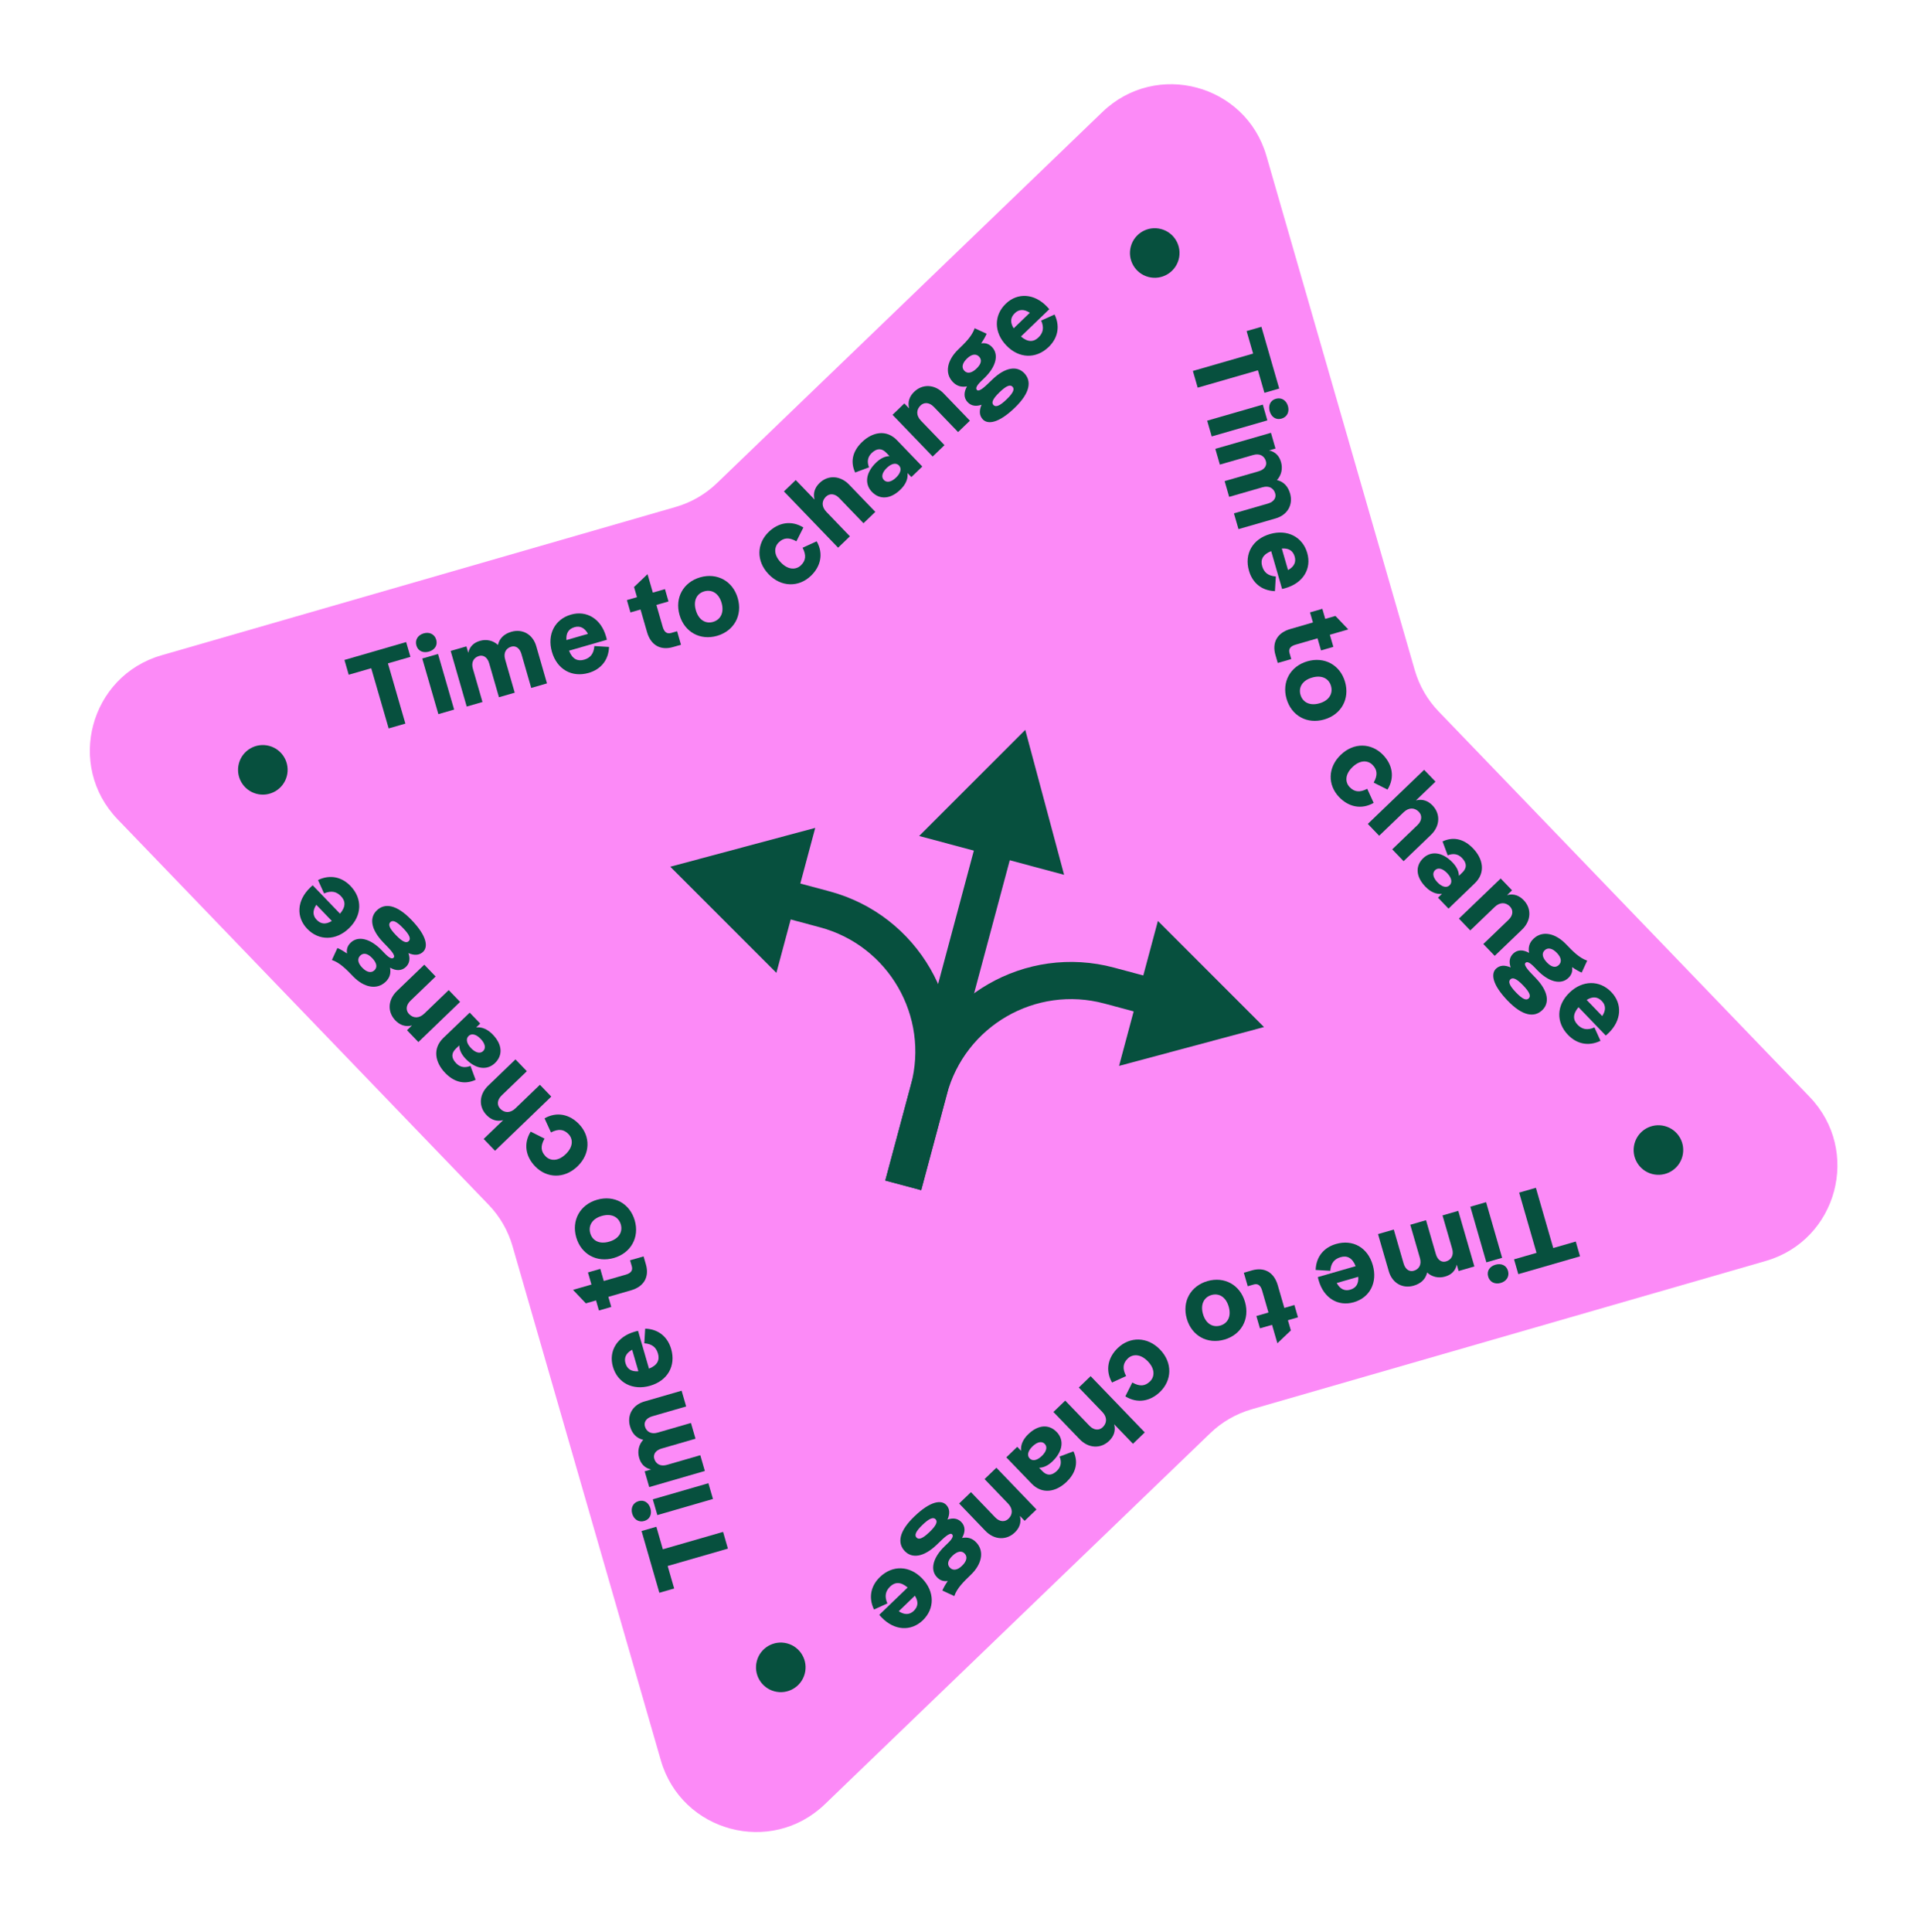
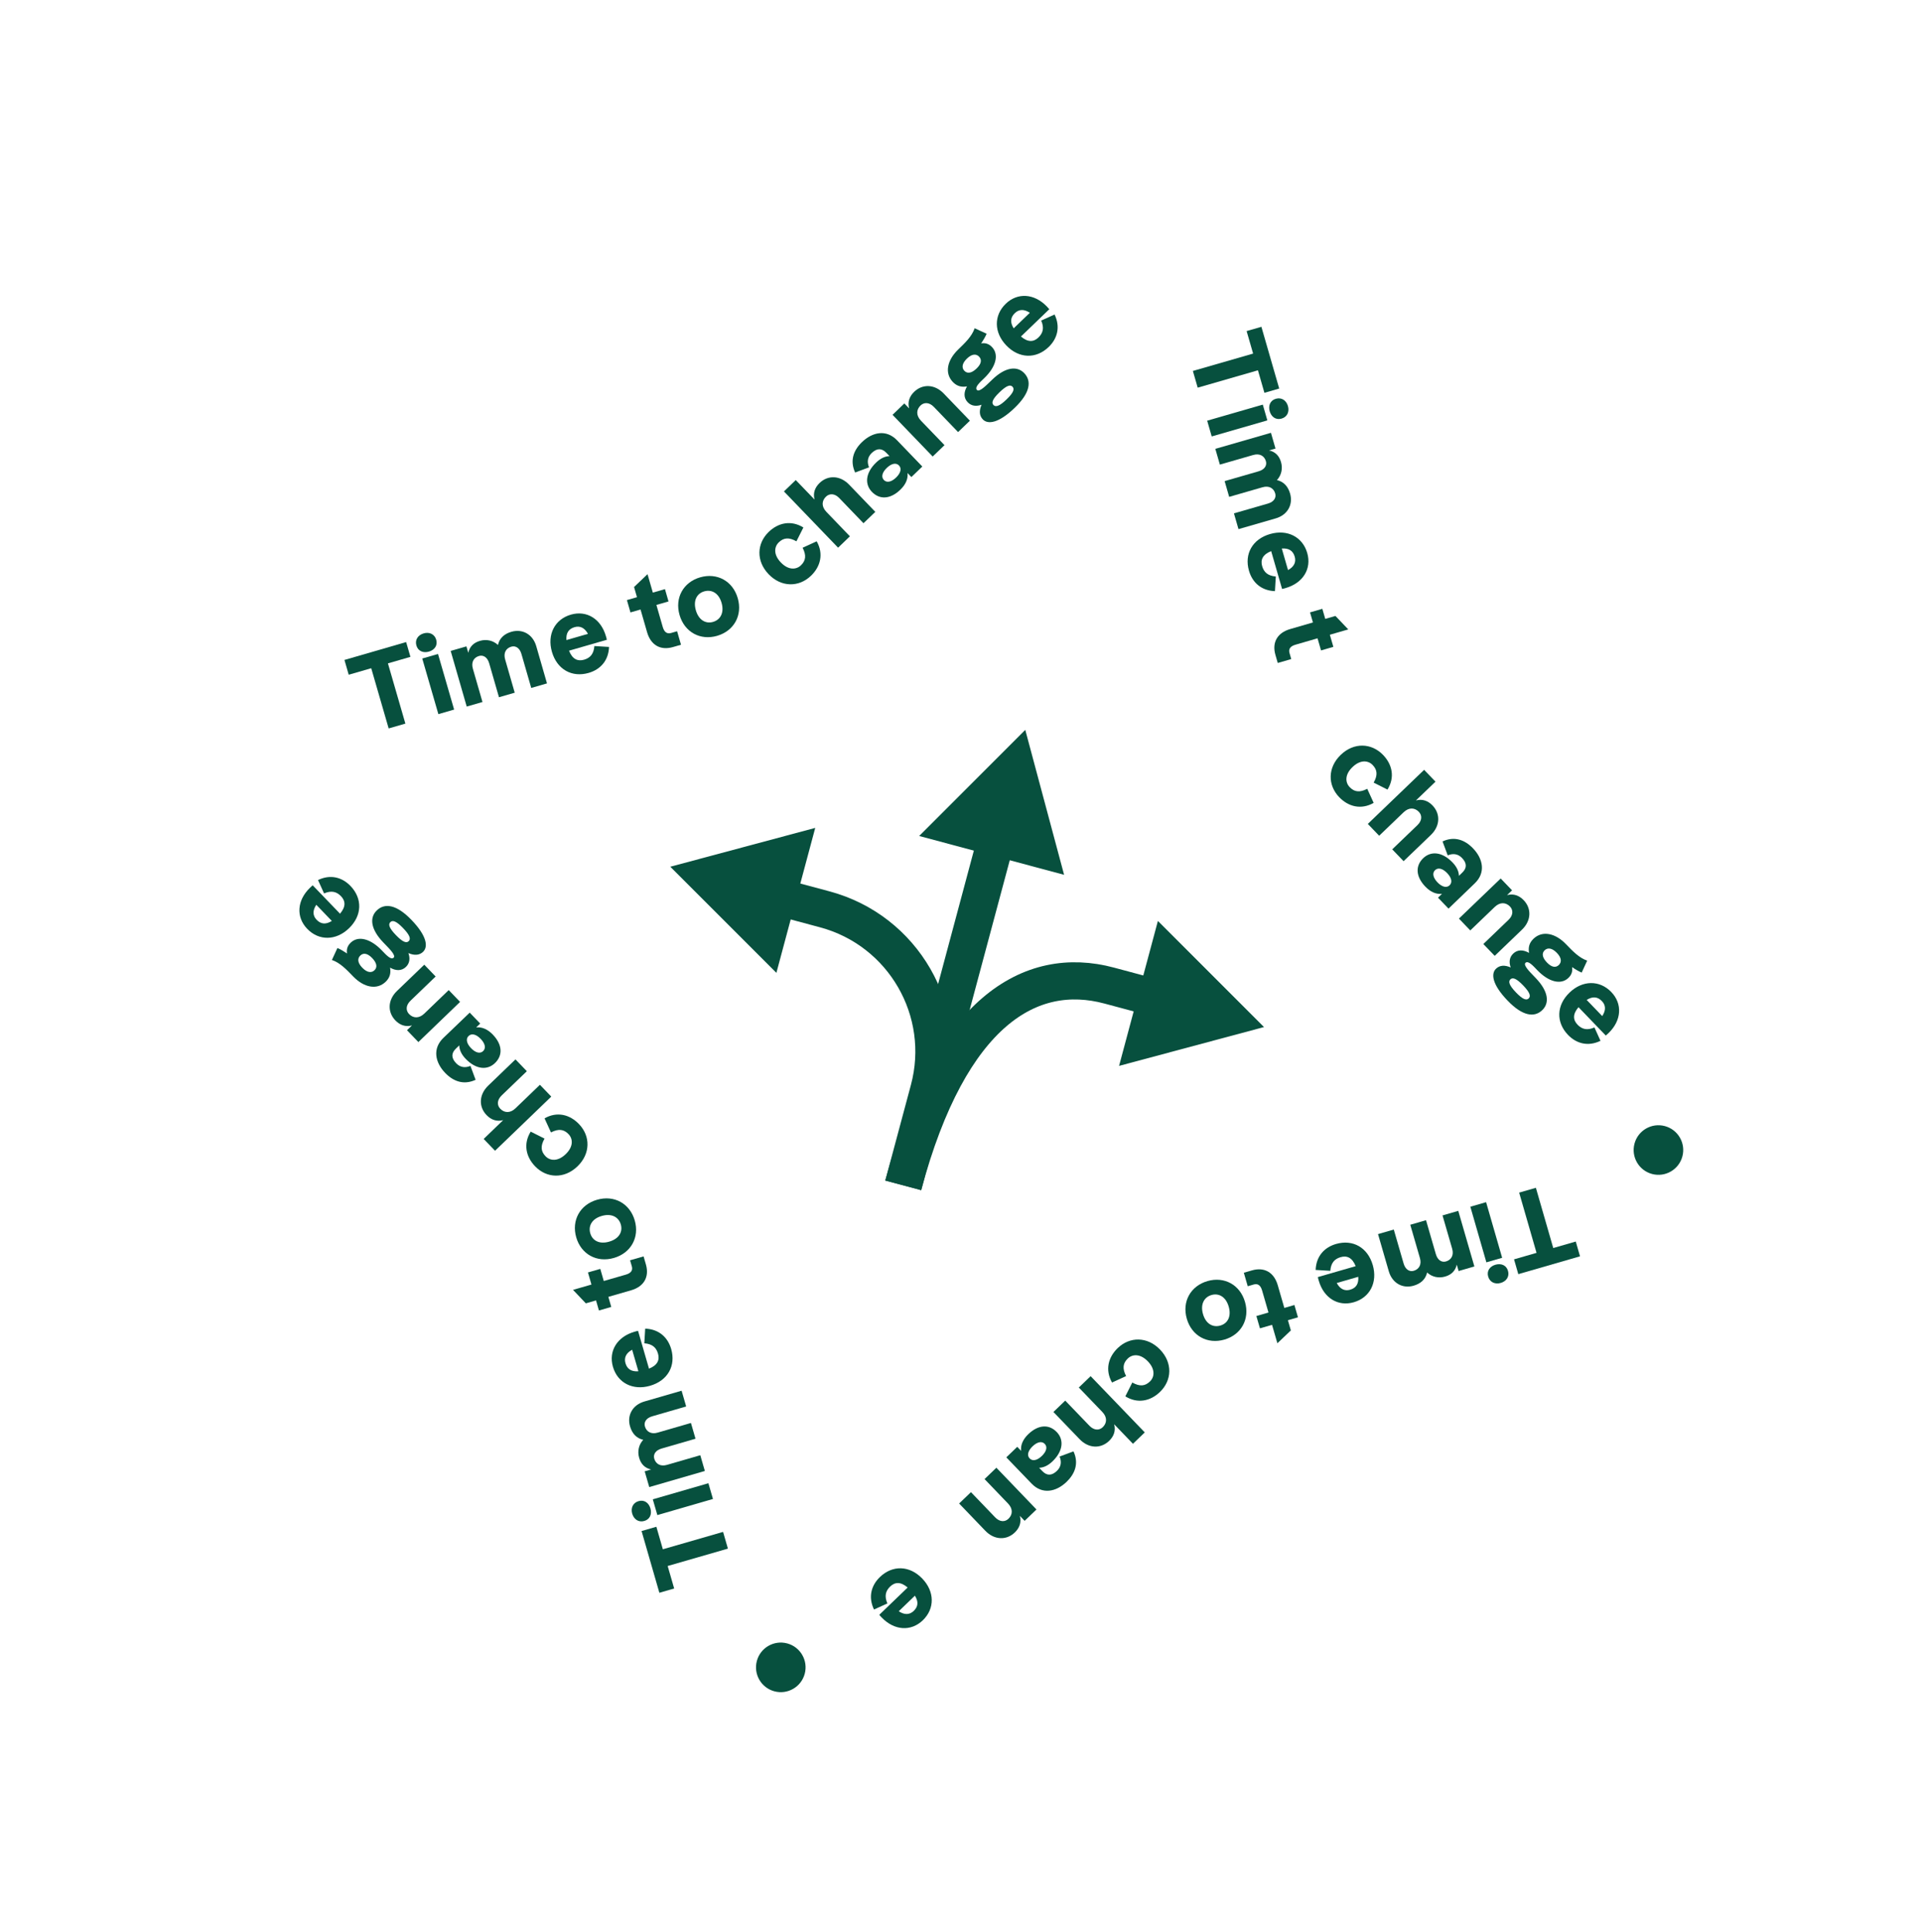
<svg xmlns="http://www.w3.org/2000/svg" width="175" height="176" viewBox="0 0 175 176" fill="none">
-   <path d="M100.429 10.202C105.329 5.485 113.487 7.671 115.372 14.206L128.882 61.039C129.289 62.451 130.034 63.742 131.053 64.8L164.857 99.916C169.573 104.816 167.387 112.974 160.853 114.859L114.02 128.369C112.608 128.776 111.317 129.521 110.259 130.54L75.142 164.344C70.243 169.06 62.085 166.875 60.2 160.34L46.69 113.507C46.283 112.095 45.538 110.804 44.519 109.746L10.715 74.629C5.998 69.73 8.184 61.572 14.719 59.687L61.552 46.177C62.964 45.77 64.254 45.025 65.313 44.006L100.429 10.202Z" fill="#FC8AF7" />
  <g clip-path="url(#clip0_3896_128789)">
    <path d="M60.068 145.081L61.416 144.692L60.824 142.642L66.311 141.059L65.872 139.536L60.385 141.119L59.794 139.068L58.446 139.457L60.068 145.081Z" fill="#07503E" />
    <path d="M59.252 137.395C59.108 136.897 58.7 136.582 58.172 136.734C57.645 136.887 57.449 137.378 57.593 137.875C57.74 138.383 58.169 138.693 58.696 138.54C59.223 138.387 59.4 137.902 59.252 137.395ZM59.884 138.005L64.95 136.537L64.534 135.103L59.469 136.57L59.884 138.005Z" fill="#07503E" />
    <path d="M57.395 129.921C57.578 130.555 57.962 131.004 58.597 131.149C58.194 131.583 58.051 132.185 58.226 132.79C58.384 133.337 58.729 133.723 59.316 133.85L58.73 134.019L59.146 135.454L64.211 133.986L63.796 132.552L60.76 133.431C60.165 133.604 59.741 133.346 59.602 132.867C59.492 132.487 59.71 132.106 60.266 131.945L63.36 131.049L62.944 129.614L59.909 130.493C59.314 130.666 58.89 130.408 58.751 129.93C58.641 129.549 58.859 129.168 59.415 129.007L62.509 128.111L62.093 126.676L58.706 127.657C57.613 127.974 57.106 128.925 57.395 129.921Z" fill="#07503E" />
    <path d="M59.943 123.297C60.11 123.873 59.901 124.357 59.123 124.667L58.125 121.222C58.025 121.24 57.898 121.277 57.8 121.305C56.219 121.763 55.421 123.063 55.837 124.498C56.264 125.971 57.654 126.679 59.225 126.224C60.826 125.76 61.587 124.408 61.143 122.875C60.832 121.802 60.016 121.065 58.776 121.022L58.697 122.357C59.412 122.414 59.779 122.731 59.943 123.297ZM56.979 124.167C56.84 123.688 57.012 123.258 57.587 122.943L58.156 124.905C57.514 124.953 57.134 124.704 56.979 124.167Z" fill="#07503E" />
    <path d="M53.562 115.903L53.88 117.006L52.201 117.49L53.37 118.718L54.297 118.451L54.562 119.369L55.685 119.045L55.42 118.127L57.49 117.53C58.661 117.192 59.17 116.316 58.841 115.173L58.629 114.441L57.399 114.796L57.557 115.343C57.664 115.714 57.483 115.967 57.014 116.102L55.003 116.682L54.685 115.579L53.562 115.903Z" fill="#07503E" />
    <path d="M57.825 111.169C57.382 109.636 55.965 108.829 54.393 109.282C52.821 109.736 52.052 111.174 52.494 112.707C52.933 114.23 54.35 115.037 55.922 114.584C57.494 114.13 58.264 112.692 57.825 111.169ZM56.555 111.535C56.747 112.199 56.393 112.841 55.494 113.1C54.596 113.359 53.964 113.002 53.773 112.338C53.578 111.664 53.92 111.016 54.819 110.757C55.717 110.497 56.361 110.862 56.555 111.535Z" fill="#07503E" />
    <path d="M52.744 102.389C51.907 101.517 50.748 101.22 49.607 101.866L50.192 103.149C50.889 102.79 51.369 102.864 51.791 103.304C52.2 103.729 52.25 104.442 51.532 105.131C50.813 105.821 50.103 105.742 49.695 105.317C49.273 104.877 49.218 104.395 49.606 103.712L48.346 103.076C47.656 104.19 47.905 105.36 48.743 106.232C49.798 107.331 51.4 107.4 52.602 106.245C53.803 105.091 53.8 103.488 52.744 102.389Z" fill="#07503E" />
    <path d="M44.325 101.57C44.727 101.988 45.233 102.191 45.84 102.03L44.061 103.743L45.097 104.819L50.221 99.886L49.186 98.81L46.96 100.952C46.477 101.417 45.946 101.379 45.572 100.991C45.269 100.676 45.264 100.201 45.703 99.778L47.995 97.573L46.959 96.497L44.477 98.886C43.62 99.71 43.599 100.816 44.325 101.57Z" fill="#07503E" />
    <path d="M40.551 97.726C41.276 98.481 42.224 98.867 43.327 98.357L42.857 97.09C42.371 97.289 41.92 97.229 41.554 96.848C41.096 96.372 41.105 95.926 41.53 95.518L41.838 95.222C41.844 95.625 42.037 96.046 42.417 96.442C43.353 97.416 44.386 97.509 45.09 96.833C45.823 96.13 45.771 95.151 44.898 94.242C44.433 93.759 43.913 93.525 43.38 93.586L43.747 93.234L42.79 92.238L40.393 94.539C39.374 95.518 39.643 96.781 40.551 97.726ZM43.79 94.63C44.192 95.047 44.291 95.473 44.012 95.741C43.734 96.008 43.312 95.892 42.911 95.474C42.51 95.056 42.411 94.63 42.689 94.363C42.968 94.096 43.389 94.212 43.79 94.63Z" fill="#07503E" />
    <path d="M36.017 92.945C36.418 93.362 36.925 93.566 37.532 93.404L37.078 93.841L38.114 94.918L41.913 91.26L40.877 90.184L38.652 92.326C38.168 92.791 37.637 92.753 37.264 92.365C36.961 92.05 36.956 91.575 37.395 91.153L39.686 88.947L38.65 87.871L36.168 90.26C35.312 91.084 35.291 92.191 36.017 92.945Z" fill="#07503E" />
    <path d="M37.485 83.793C36.125 82.38 35.05 82.23 34.325 82.928C33.637 83.59 33.775 84.656 34.916 85.842L35.128 86.062C35.473 86.421 36.08 87.021 35.86 87.233C35.611 87.472 35.161 86.961 34.78 86.566C33.766 85.511 32.643 85.195 31.948 85.865C31.648 86.154 31.556 86.468 31.613 86.85C31.322 86.651 31.024 86.472 30.738 86.352L30.236 87.442C30.965 87.686 31.564 88.308 32.17 88.938C33.135 89.941 34.323 90.207 35.136 89.425C35.531 89.045 35.618 88.622 35.534 88.139C36.067 88.444 36.584 88.454 36.98 88.073C37.338 87.728 37.368 87.276 37.205 86.813C37.739 87.046 38.2 87.026 38.544 86.695C38.998 86.258 38.93 85.293 37.485 83.793ZM33.905 87.267C34.349 87.729 34.384 88.117 34.114 88.378C33.843 88.639 33.441 88.603 32.997 88.141C32.56 87.688 32.553 87.299 32.824 87.038C33.095 86.778 33.468 86.814 33.905 87.267ZM36.723 84.54C37.337 85.177 37.445 85.524 37.233 85.728C37.02 85.933 36.678 85.811 36.065 85.174C35.451 84.537 35.35 84.198 35.562 83.993C35.775 83.789 36.11 83.903 36.723 84.54Z" fill="#07503E" />
    <path d="M31.063 81.631C31.479 82.063 31.519 82.589 30.975 83.225L28.487 80.641C28.407 80.704 28.312 80.796 28.239 80.866C27.053 82.008 26.952 83.529 27.988 84.606C29.052 85.711 30.612 85.69 31.79 84.556C32.991 83.4 33.035 81.849 31.928 80.699C31.153 79.894 30.088 79.622 28.971 80.161L29.522 81.379C30.182 81.097 30.654 81.207 31.063 81.631ZM28.844 83.781C28.499 83.422 28.45 82.961 28.813 82.415L30.229 83.886C29.684 84.228 29.232 84.184 28.844 83.781Z" fill="#07503E" />
    <path d="M31.378 60.113L31.768 61.46L33.818 60.866L35.407 66.351L36.929 65.91L35.34 60.425L37.39 59.831L36.999 58.484L31.378 60.113Z" fill="#07503E" />
    <path d="M39.078 59.352C39.576 59.207 39.891 58.798 39.738 58.272C39.586 57.745 39.095 57.548 38.597 57.692C38.09 57.839 37.78 58.268 37.933 58.795C38.085 59.322 38.57 59.499 39.078 59.352ZM38.467 59.983L39.935 65.049L41.37 64.633L39.902 59.568L38.467 59.983Z" fill="#07503E" />
    <path d="M46.591 57.546C45.957 57.729 45.507 58.113 45.362 58.747C44.928 58.343 44.326 58.199 43.721 58.374C43.174 58.532 42.787 58.876 42.66 59.463L42.491 58.877L41.056 59.291L42.517 64.358L43.953 63.944L43.077 60.907C42.905 60.312 43.164 59.888 43.642 59.75C44.023 59.641 44.403 59.859 44.563 60.415L45.456 63.51L46.891 63.096L46.016 60.06C45.844 59.464 46.102 59.041 46.581 58.903C46.962 58.793 47.342 59.011 47.502 59.568L48.395 62.663L49.83 62.249L48.853 58.861C48.538 57.767 47.587 57.259 46.591 57.546Z" fill="#07503E" />
    <path d="M53.205 60.092C52.629 60.258 52.146 60.049 51.837 59.27L55.283 58.276C55.265 58.176 55.228 58.049 55.2 57.951C54.744 56.37 53.445 55.571 52.01 55.984C50.536 56.41 49.826 57.799 50.279 59.371C50.741 60.972 52.093 61.735 53.626 61.293C54.7 60.983 55.437 60.167 55.482 58.928L54.147 58.847C54.089 59.562 53.772 59.929 53.205 60.092ZM52.34 57.127C52.818 56.989 53.248 57.161 53.562 57.736L51.6 58.302C51.552 57.66 51.803 57.282 52.34 57.127Z" fill="#07503E" />
    <path d="M60.577 53.661L59.473 53.979L58.989 52.3L57.761 53.469L58.028 54.396L57.111 54.661L57.434 55.784L58.352 55.519L58.949 57.589C59.287 58.76 60.164 59.269 61.306 58.939L62.038 58.728L61.683 57.498L61.137 57.656C60.766 57.763 60.513 57.582 60.377 57.113L59.797 55.102L60.9 54.784L60.577 53.661Z" fill="#07503E" />
    <path d="M65.321 57.918C66.854 57.476 67.661 56.059 67.208 54.487C66.754 52.915 65.316 52.145 63.783 52.587C62.26 53.027 61.453 54.444 61.906 56.016C62.36 57.588 63.798 58.357 65.321 57.918ZM64.955 56.649C64.291 56.84 63.65 56.486 63.39 55.588C63.131 54.69 63.488 54.058 64.152 53.866C64.826 53.672 65.475 54.014 65.734 54.912C65.993 55.81 65.629 56.455 64.955 56.649Z" fill="#07503E" />
    <path d="M73.88 52.444C74.751 51.606 75.046 50.447 74.399 49.306L73.116 49.893C73.477 50.59 73.403 51.07 72.964 51.493C72.539 51.901 71.827 51.953 71.136 51.235C70.445 50.518 70.524 49.808 70.948 49.399C71.387 48.976 71.87 48.921 72.552 49.307L73.187 48.047C72.072 47.358 70.903 47.609 70.032 48.447C68.934 49.504 68.868 51.106 70.023 52.306C71.179 53.507 72.782 53.501 73.88 52.444Z" fill="#07503E" />
    <path d="M74.665 43.991C74.248 44.392 74.044 44.899 74.205 45.505L72.492 43.727L71.416 44.762L76.349 49.887L77.425 48.851L75.283 46.625C74.818 46.142 74.857 45.611 75.245 45.238C75.559 44.935 76.034 44.929 76.457 45.369L78.662 47.66L79.739 46.624L77.35 44.142C76.525 43.286 75.419 43.265 74.665 43.991Z" fill="#07503E" />
    <path d="M78.53 40.264C77.776 40.99 77.392 41.938 77.903 43.04L79.169 42.568C78.97 42.083 79.029 41.632 79.409 41.265C79.885 40.807 80.331 40.816 80.739 41.24L81.035 41.547C80.633 41.554 80.212 41.748 79.817 42.128C78.843 43.065 78.752 44.098 79.428 44.801C80.133 45.533 81.112 45.48 82.019 44.606C82.502 44.141 82.735 43.621 82.673 43.088L83.026 43.454L84.021 42.495L81.717 40.102C80.737 39.084 79.475 39.355 78.53 40.264ZM81.631 43.499C81.213 43.901 80.787 44.001 80.52 43.722C80.252 43.444 80.368 43.022 80.785 42.621C81.202 42.219 81.628 42.119 81.896 42.398C82.164 42.676 82.048 43.097 81.631 43.499Z" fill="#07503E" />
    <path d="M83.282 35.687C82.865 36.089 82.661 36.595 82.822 37.202L82.385 36.748L81.309 37.784L84.966 41.583L86.043 40.547L83.9 38.322C83.435 37.838 83.474 37.307 83.862 36.934C84.177 36.631 84.651 36.626 85.074 37.065L87.28 39.356L88.356 38.32L85.967 35.839C85.142 34.982 84.036 34.961 83.282 35.687Z" fill="#07503E" />
    <path d="M92.439 37.147C93.852 35.787 94.001 34.712 93.304 33.987C92.641 33.299 91.575 33.437 90.389 34.579L90.17 34.79C89.811 35.135 89.21 35.742 88.999 35.522C88.759 35.273 89.271 34.823 89.666 34.443C90.72 33.428 91.036 32.306 90.367 31.61C90.078 31.31 89.763 31.218 89.381 31.275C89.581 30.984 89.759 30.686 89.879 30.401L88.789 29.898C88.546 30.627 87.923 31.226 87.294 31.832C86.291 32.797 86.024 33.985 86.806 34.798C87.187 35.193 87.609 35.28 88.092 35.196C87.787 35.729 87.778 36.246 88.158 36.642C88.503 37 88.956 37.031 89.419 36.867C89.186 37.401 89.206 37.862 89.537 38.206C89.974 38.66 90.938 38.592 92.439 37.147ZM88.964 33.567C88.503 34.011 88.114 34.047 87.853 33.776C87.593 33.505 87.629 33.103 88.09 32.659C88.544 32.222 88.932 32.215 89.193 32.486C89.454 32.757 89.418 33.13 88.964 33.567ZM91.692 36.386C91.055 36.999 90.708 37.107 90.503 36.895C90.299 36.682 90.42 36.34 91.057 35.727C91.694 35.114 92.034 35.012 92.238 35.225C92.442 35.437 92.328 35.773 91.692 36.386Z" fill="#07503E" />
    <path d="M94.6 30.74C94.168 31.156 93.643 31.196 93.006 30.652L95.59 28.165C95.527 28.085 95.436 27.989 95.365 27.916C94.224 26.73 92.702 26.63 91.626 27.665C90.52 28.73 90.541 30.289 91.676 31.468C92.831 32.669 94.383 32.712 95.532 31.606C96.337 30.831 96.609 29.765 96.07 28.648L94.852 29.2C95.134 29.859 95.025 30.332 94.6 30.74ZM92.45 28.522C92.809 28.177 93.27 28.128 93.816 28.49L92.345 29.907C92.003 29.361 92.048 28.91 92.45 28.522Z" fill="#07503E" />
    <path d="M143.938 114.435L143.55 113.088L141.499 113.68L139.917 108.193L138.393 108.632L139.976 114.119L137.926 114.71L138.315 116.058L143.938 114.435Z" fill="#07503E" />
    <path d="M136.231 115.2C135.734 115.344 135.418 115.752 135.57 116.28C135.722 116.807 136.212 117.004 136.71 116.86C137.218 116.714 137.528 116.286 137.376 115.759C137.224 115.231 136.739 115.054 136.231 115.2ZM136.843 114.569L135.381 109.502L133.946 109.916L135.407 114.983L136.843 114.569Z" fill="#07503E" />
    <path d="M128.781 117.11C129.415 116.926 129.864 116.542 130.009 115.908C130.443 116.311 131.045 116.454 131.65 116.278C132.196 116.12 132.583 115.775 132.709 115.189L132.879 115.774L134.314 115.358L132.846 110.293L131.411 110.709L132.291 113.744C132.463 114.339 132.205 114.763 131.727 114.902C131.347 115.012 130.966 114.794 130.805 114.238L129.908 111.144L128.474 111.56L129.353 114.595C129.526 115.191 129.268 115.615 128.789 115.753C128.409 115.863 128.028 115.646 127.867 115.089L126.971 111.995L125.536 112.411L126.517 115.798C126.834 116.891 127.785 117.398 128.781 117.11Z" fill="#07503E" />
    <path d="M122.131 114.51C122.707 114.344 123.19 114.554 123.499 115.332L120.053 116.326C120.071 116.426 120.108 116.553 120.136 116.651C120.592 118.233 121.891 119.032 123.326 118.618C124.8 118.193 125.51 116.804 125.057 115.232C124.595 113.63 123.243 112.868 121.71 113.31C120.636 113.62 119.899 114.435 119.854 115.675L121.189 115.755C121.247 115.04 121.564 114.674 122.131 114.51ZM122.996 117.476C122.518 117.614 122.088 117.442 121.774 116.866L123.736 116.3C123.784 116.942 123.533 117.321 122.996 117.476Z" fill="#07503E" />
    <path d="M114.779 120.995L115.881 120.676L116.368 122.354L117.595 121.184L117.326 120.257L118.243 119.991L117.918 118.869L117.001 119.135L116.401 117.066C116.062 115.895 115.185 115.387 114.043 115.718L113.311 115.93L113.667 117.16L114.214 117.001C114.585 116.894 114.838 117.074 114.974 117.543L115.556 119.553L114.453 119.873L114.779 120.995Z" fill="#07503E" />
    <path d="M110.003 116.689C108.47 117.131 107.663 118.549 108.116 120.121C108.57 121.692 110.008 122.462 111.541 122.02C113.064 121.581 113.871 120.163 113.418 118.591C112.964 117.02 111.526 116.25 110.003 116.689ZM110.369 117.958C111.033 117.767 111.675 118.121 111.934 119.019C112.193 119.918 111.836 120.549 111.172 120.741C110.498 120.935 109.85 120.594 109.591 119.695C109.332 118.797 109.696 118.153 110.369 117.958Z" fill="#07503E" />
    <path d="M101.823 122.792C100.952 123.631 100.657 124.789 101.304 125.93L102.587 125.343C102.226 124.647 102.3 124.167 102.739 123.744C103.164 123.335 103.876 123.284 104.567 124.001C105.258 124.719 105.18 125.429 104.755 125.837C104.316 126.26 103.833 126.316 103.151 125.929L102.516 127.189C103.631 127.879 104.8 127.628 105.671 126.789C106.769 125.732 106.836 124.131 105.68 122.93C104.524 121.73 102.921 121.735 101.823 122.792Z" fill="#07503E" />
    <path d="M101.038 131.246C101.456 130.844 101.659 130.338 101.498 129.731L103.211 131.51L104.287 130.474L99.354 125.35L98.278 126.386L100.42 128.611C100.885 129.094 100.846 129.625 100.458 129.999C100.144 130.302 99.669 130.307 99.246 129.868L97.041 127.577L95.965 128.613L98.354 131.094C99.178 131.951 100.284 131.972 101.038 131.246Z" fill="#07503E" />
    <path d="M97.165 134.977C97.919 134.251 98.304 133.303 97.793 132.201L96.526 132.673C96.725 133.158 96.666 133.61 96.286 133.976C95.81 134.434 95.365 134.426 94.956 134.001L94.66 133.694C95.062 133.687 95.483 133.494 95.878 133.113C96.852 132.176 96.943 131.143 96.267 130.44C95.562 129.708 94.584 129.761 93.676 130.635C93.193 131.1 92.96 131.62 93.022 132.153L92.67 131.787L91.674 132.746L93.978 135.139C94.958 136.157 96.221 135.886 97.165 134.977ZM94.065 131.742C94.482 131.34 94.908 131.241 95.176 131.519C95.443 131.797 95.328 132.219 94.91 132.62C94.493 133.022 94.067 133.122 93.799 132.844C93.532 132.565 93.647 132.144 94.065 131.742Z" fill="#07503E" />
    <path d="M92.446 139.589C92.864 139.188 93.068 138.682 92.908 138.075L93.344 138.529L94.421 137.494L90.769 133.691L89.691 134.725L91.831 136.953C92.295 137.437 92.256 137.968 91.867 138.341C91.552 138.644 91.078 138.649 90.656 138.209L88.453 135.915L87.375 136.949L89.761 139.434C90.585 140.291 91.691 140.314 92.446 139.589Z" fill="#07503E" />
-     <path d="M83.296 138.129C81.881 139.487 81.73 140.562 82.427 141.288C83.088 141.977 84.155 141.84 85.342 140.7L85.562 140.489C85.921 140.144 86.523 139.538 86.734 139.758C86.973 140.007 86.461 140.457 86.065 140.837C85.01 141.85 84.693 142.972 85.361 143.668C85.65 143.969 85.964 144.061 86.346 144.005C86.146 144.295 85.968 144.593 85.847 144.878L86.936 145.382C87.181 144.654 87.804 144.056 88.434 143.45C89.438 142.486 89.707 141.299 88.925 140.485C88.545 140.089 88.123 140.002 87.64 140.085C87.945 139.552 87.956 139.035 87.576 138.639C87.231 138.28 86.779 138.25 86.316 138.413C86.549 137.878 86.53 137.418 86.199 137.074C85.763 136.619 84.798 136.686 83.296 138.129ZM86.766 141.713C87.228 141.27 87.617 141.235 87.877 141.506C88.138 141.777 88.101 142.179 87.639 142.622C87.185 143.059 86.796 143.065 86.536 142.794C86.275 142.523 86.312 142.15 86.766 141.713ZM84.042 138.891C84.68 138.279 85.027 138.171 85.231 138.384C85.435 138.596 85.313 138.939 84.676 139.551C84.038 140.163 83.698 140.264 83.494 140.052C83.29 139.839 83.404 139.504 84.042 138.891Z" fill="#07503E" />
    <path d="M81.091 144.514C81.523 144.098 82.049 144.058 82.685 144.602L80.101 147.089C80.164 147.17 80.256 147.265 80.326 147.338C81.468 148.524 82.989 148.625 84.066 147.589C85.171 146.525 85.15 144.965 84.016 143.786C82.86 142.586 81.309 142.542 80.159 143.648C79.354 144.423 79.082 145.489 79.621 146.606L80.839 146.054C80.557 145.395 80.667 144.923 81.091 144.514ZM83.241 146.732C82.882 147.078 82.421 147.126 81.875 146.764L83.346 145.347C83.688 145.893 83.644 146.345 83.241 146.732Z" fill="#07503E" />
    <path d="M114.912 29.768L113.565 30.156L114.156 32.207L108.669 33.789L109.109 35.312L114.596 33.73L115.187 35.78L116.534 35.391L114.912 29.768Z" fill="#07503E" />
    <path d="M115.67 37.468C115.814 37.966 116.222 38.282 116.75 38.13C117.277 37.978 117.474 37.487 117.33 36.989C117.184 36.482 116.756 36.172 116.229 36.324C115.701 36.476 115.524 36.961 115.67 37.468ZM115.039 36.857L109.972 38.319L110.386 39.754L115.453 38.292L115.039 36.857Z" fill="#07503E" />
    <path d="M117.526 44.958C117.343 44.324 116.96 43.874 116.326 43.729C116.729 43.295 116.873 42.693 116.698 42.088C116.541 41.541 116.196 41.154 115.61 41.027L116.196 40.858L115.782 39.423L110.714 40.884L111.128 42.32L114.165 41.444C114.76 41.272 115.184 41.531 115.322 42.009C115.432 42.39 115.214 42.77 114.657 42.93L111.562 43.823L111.976 45.258L115.012 44.383C115.608 44.211 116.032 44.469 116.17 44.948C116.279 45.328 116.061 45.709 115.505 45.869L112.41 46.762L112.824 48.197L116.212 47.22C117.305 46.904 117.813 45.954 117.526 44.958Z" fill="#07503E" />
    <path d="M114.98 51.569C114.814 50.993 115.024 50.51 115.802 50.2L116.796 53.647C116.896 53.629 117.023 53.592 117.121 53.564C118.703 53.108 119.502 51.809 119.088 50.374C118.663 48.899 117.273 48.19 115.702 48.643C114.1 49.105 113.337 50.457 113.78 51.989C114.089 53.063 114.905 53.801 116.145 53.845L116.225 52.511C115.51 52.453 115.144 52.135 114.98 51.569ZM117.946 50.703C118.084 51.182 117.912 51.612 117.336 51.926L116.77 49.964C117.412 49.916 117.791 50.166 117.946 50.703Z" fill="#07503E" />
    <path d="M121.467 58.92L121.147 57.818L122.826 57.331L121.656 56.105L120.729 56.373L120.463 55.456L119.341 55.781L119.607 56.698L117.537 57.298C116.366 57.637 115.859 58.514 116.19 59.656L116.402 60.388L117.631 60.032L117.473 59.485C117.366 59.114 117.546 58.861 118.015 58.725L120.025 58.143L120.345 59.246L121.467 58.92Z" fill="#07503E" />
-     <path d="M117.202 63.653C117.646 65.185 119.064 65.99 120.636 65.535C122.207 65.08 122.975 63.641 122.531 62.108C122.09 60.586 120.671 59.78 119.1 60.236C117.529 60.691 116.761 62.13 117.202 63.653ZM118.471 63.285C118.278 62.621 118.632 61.979 119.53 61.719C120.428 61.459 121.06 61.815 121.252 62.479C121.447 63.152 121.106 63.801 120.208 64.061C119.311 64.322 118.666 63.958 118.471 63.285Z" fill="#07503E" />
    <path d="M122.001 72.614C122.84 73.485 123.998 73.78 125.139 73.133L124.553 71.85C123.856 72.21 123.376 72.137 122.953 71.697C122.544 71.273 122.493 70.56 123.21 69.87C123.928 69.179 124.638 69.257 125.047 69.682C125.469 70.121 125.525 70.604 125.138 71.286L126.398 71.921C127.088 70.806 126.837 69.637 125.998 68.766C124.941 67.668 123.34 67.601 122.139 68.757C120.939 69.913 120.944 71.516 122.001 72.614Z" fill="#07503E" />
    <path d="M130.504 73.371C130.103 72.953 129.597 72.749 128.99 72.909L130.771 71.199L129.736 70.121L124.606 75.048L125.64 76.126L127.868 73.986C128.352 73.521 128.883 73.561 129.256 73.949C129.559 74.264 129.563 74.739 129.124 75.161L126.83 77.364L127.864 78.442L130.349 76.055C131.206 75.232 131.229 74.126 130.504 73.371Z" fill="#07503E" />
    <path d="M134.189 77.272C133.463 76.518 132.515 76.133 131.413 76.644L131.885 77.911C132.37 77.712 132.822 77.77 133.188 78.151C133.646 78.627 133.638 79.072 133.213 79.481L132.906 79.777C132.899 79.374 132.706 78.954 132.325 78.559C131.388 77.585 130.355 77.493 129.652 78.17C128.92 78.875 128.973 79.853 129.847 80.761C130.312 81.244 130.832 81.477 131.365 81.415L130.999 81.767L131.958 82.763L134.351 80.458C135.369 79.479 135.098 78.216 134.189 77.272ZM130.954 80.372C130.552 79.955 130.453 79.529 130.731 79.261C131.009 78.993 131.431 79.109 131.832 79.527C132.234 79.944 132.334 80.37 132.056 80.638C131.777 80.905 131.356 80.79 130.954 80.372Z" fill="#07503E" />
    <path d="M138.805 81.995C138.403 81.577 137.897 81.373 137.29 81.533L137.745 81.097L136.71 80.019L132.906 83.672L133.941 84.75L136.169 82.61C136.653 82.146 137.184 82.185 137.557 82.573C137.859 82.889 137.864 83.363 137.424 83.785L135.13 85.988L136.165 87.066L138.65 84.68C139.507 83.856 139.53 82.75 138.805 81.995Z" fill="#07503E" />
    <path d="M137.338 91.142C138.697 92.556 139.772 92.707 140.497 92.011C141.186 91.349 141.05 90.283 139.909 89.095L139.698 88.875C139.353 88.516 138.748 87.915 138.967 87.704C139.217 87.464 139.666 87.976 140.046 88.372C141.06 89.428 142.182 89.745 142.878 89.076C143.178 88.788 143.271 88.473 143.214 88.091C143.505 88.291 143.803 88.47 144.088 88.591L144.591 87.501C143.863 87.257 143.265 86.633 142.66 86.003C141.696 84.999 140.508 84.731 139.694 85.512C139.299 85.892 139.211 86.314 139.295 86.797C138.762 86.492 138.245 86.482 137.849 86.862C137.49 87.207 137.459 87.659 137.622 88.122C137.088 87.888 136.628 87.908 136.283 88.239C135.829 88.675 135.895 89.639 137.338 91.142ZM140.923 87.671C140.479 87.21 140.444 86.821 140.715 86.56C140.986 86.3 141.388 86.337 141.832 86.799C142.268 87.253 142.275 87.641 142.003 87.902C141.732 88.162 141.359 88.126 140.923 87.671ZM138.101 90.395C137.489 89.758 137.381 89.411 137.593 89.207C137.806 89.002 138.148 89.124 138.76 89.762C139.373 90.4 139.474 90.739 139.261 90.944C139.049 91.148 138.713 91.033 138.101 90.395Z" fill="#07503E" />
    <path d="M143.711 93.335C143.295 92.903 143.255 92.378 143.799 91.742L146.286 94.326C146.366 94.263 146.462 94.171 146.535 94.101C147.721 92.959 147.822 91.437 146.786 90.361C145.721 89.256 144.162 89.276 142.983 90.411C141.782 91.567 141.739 93.118 142.845 94.267C143.62 95.073 144.686 95.345 145.803 94.805L145.251 93.588C144.592 93.87 144.119 93.76 143.711 93.335ZM145.929 91.186C146.274 91.544 146.323 92.005 145.961 92.552L144.544 91.08C145.09 90.739 145.542 90.783 145.929 91.186Z" fill="#07503E" />
  </g>
  <path d="M85.012 97.847L90.555 77.16" stroke="#07503E" stroke-width="3.387" />
  <path d="M82.284 107.97L84.619 99.257C86.537 92.102 82.29 84.747 75.134 82.829V82.829L68.656 81.094" stroke="#07503E" stroke-width="3.387" />
  <path d="M61.062 78.948L74.266 75.411L70.728 88.614L61.062 78.948Z" fill="#07503E" />
  <path d="M93.4 66.481L96.938 79.684L83.735 76.147L93.4 66.481Z" fill="#07503E" />
-   <path d="M82.283 107.97L84.617 99.257C86.535 92.102 93.89 87.856 101.045 89.773V89.773L107.523 91.509" stroke="#07503E" stroke-width="3.387" />
+   <path d="M82.283 107.97C86.535 92.102 93.89 87.856 101.045 89.773V89.773L107.523 91.509" stroke="#07503E" stroke-width="3.387" />
  <path d="M115.149 93.552L101.945 97.089L105.483 83.886L115.149 93.552Z" fill="#07503E" />
-   <circle cx="23.944" cy="70.123" r="2.258" transform="rotate(15 23.944 70.123)" fill="#07503E" />
  <circle cx="151.081" cy="104.753" r="2.258" transform="rotate(15 151.081 104.753)" fill="#07503E" />
-   <circle cx="105.195" cy="23.045" r="2.258" transform="rotate(105 105.195 23.045)" fill="#07503E" />
  <circle cx="71.129" cy="151.875" r="2.258" transform="rotate(105 71.129 151.875)" fill="#07503E" />
  <defs>
    <clipPath id="clip0_3896_128789">
      <rect width="131.907" height="132.289" fill="white" transform="translate(41.199 6.312) rotate(15)" />
    </clipPath>
  </defs>
</svg>